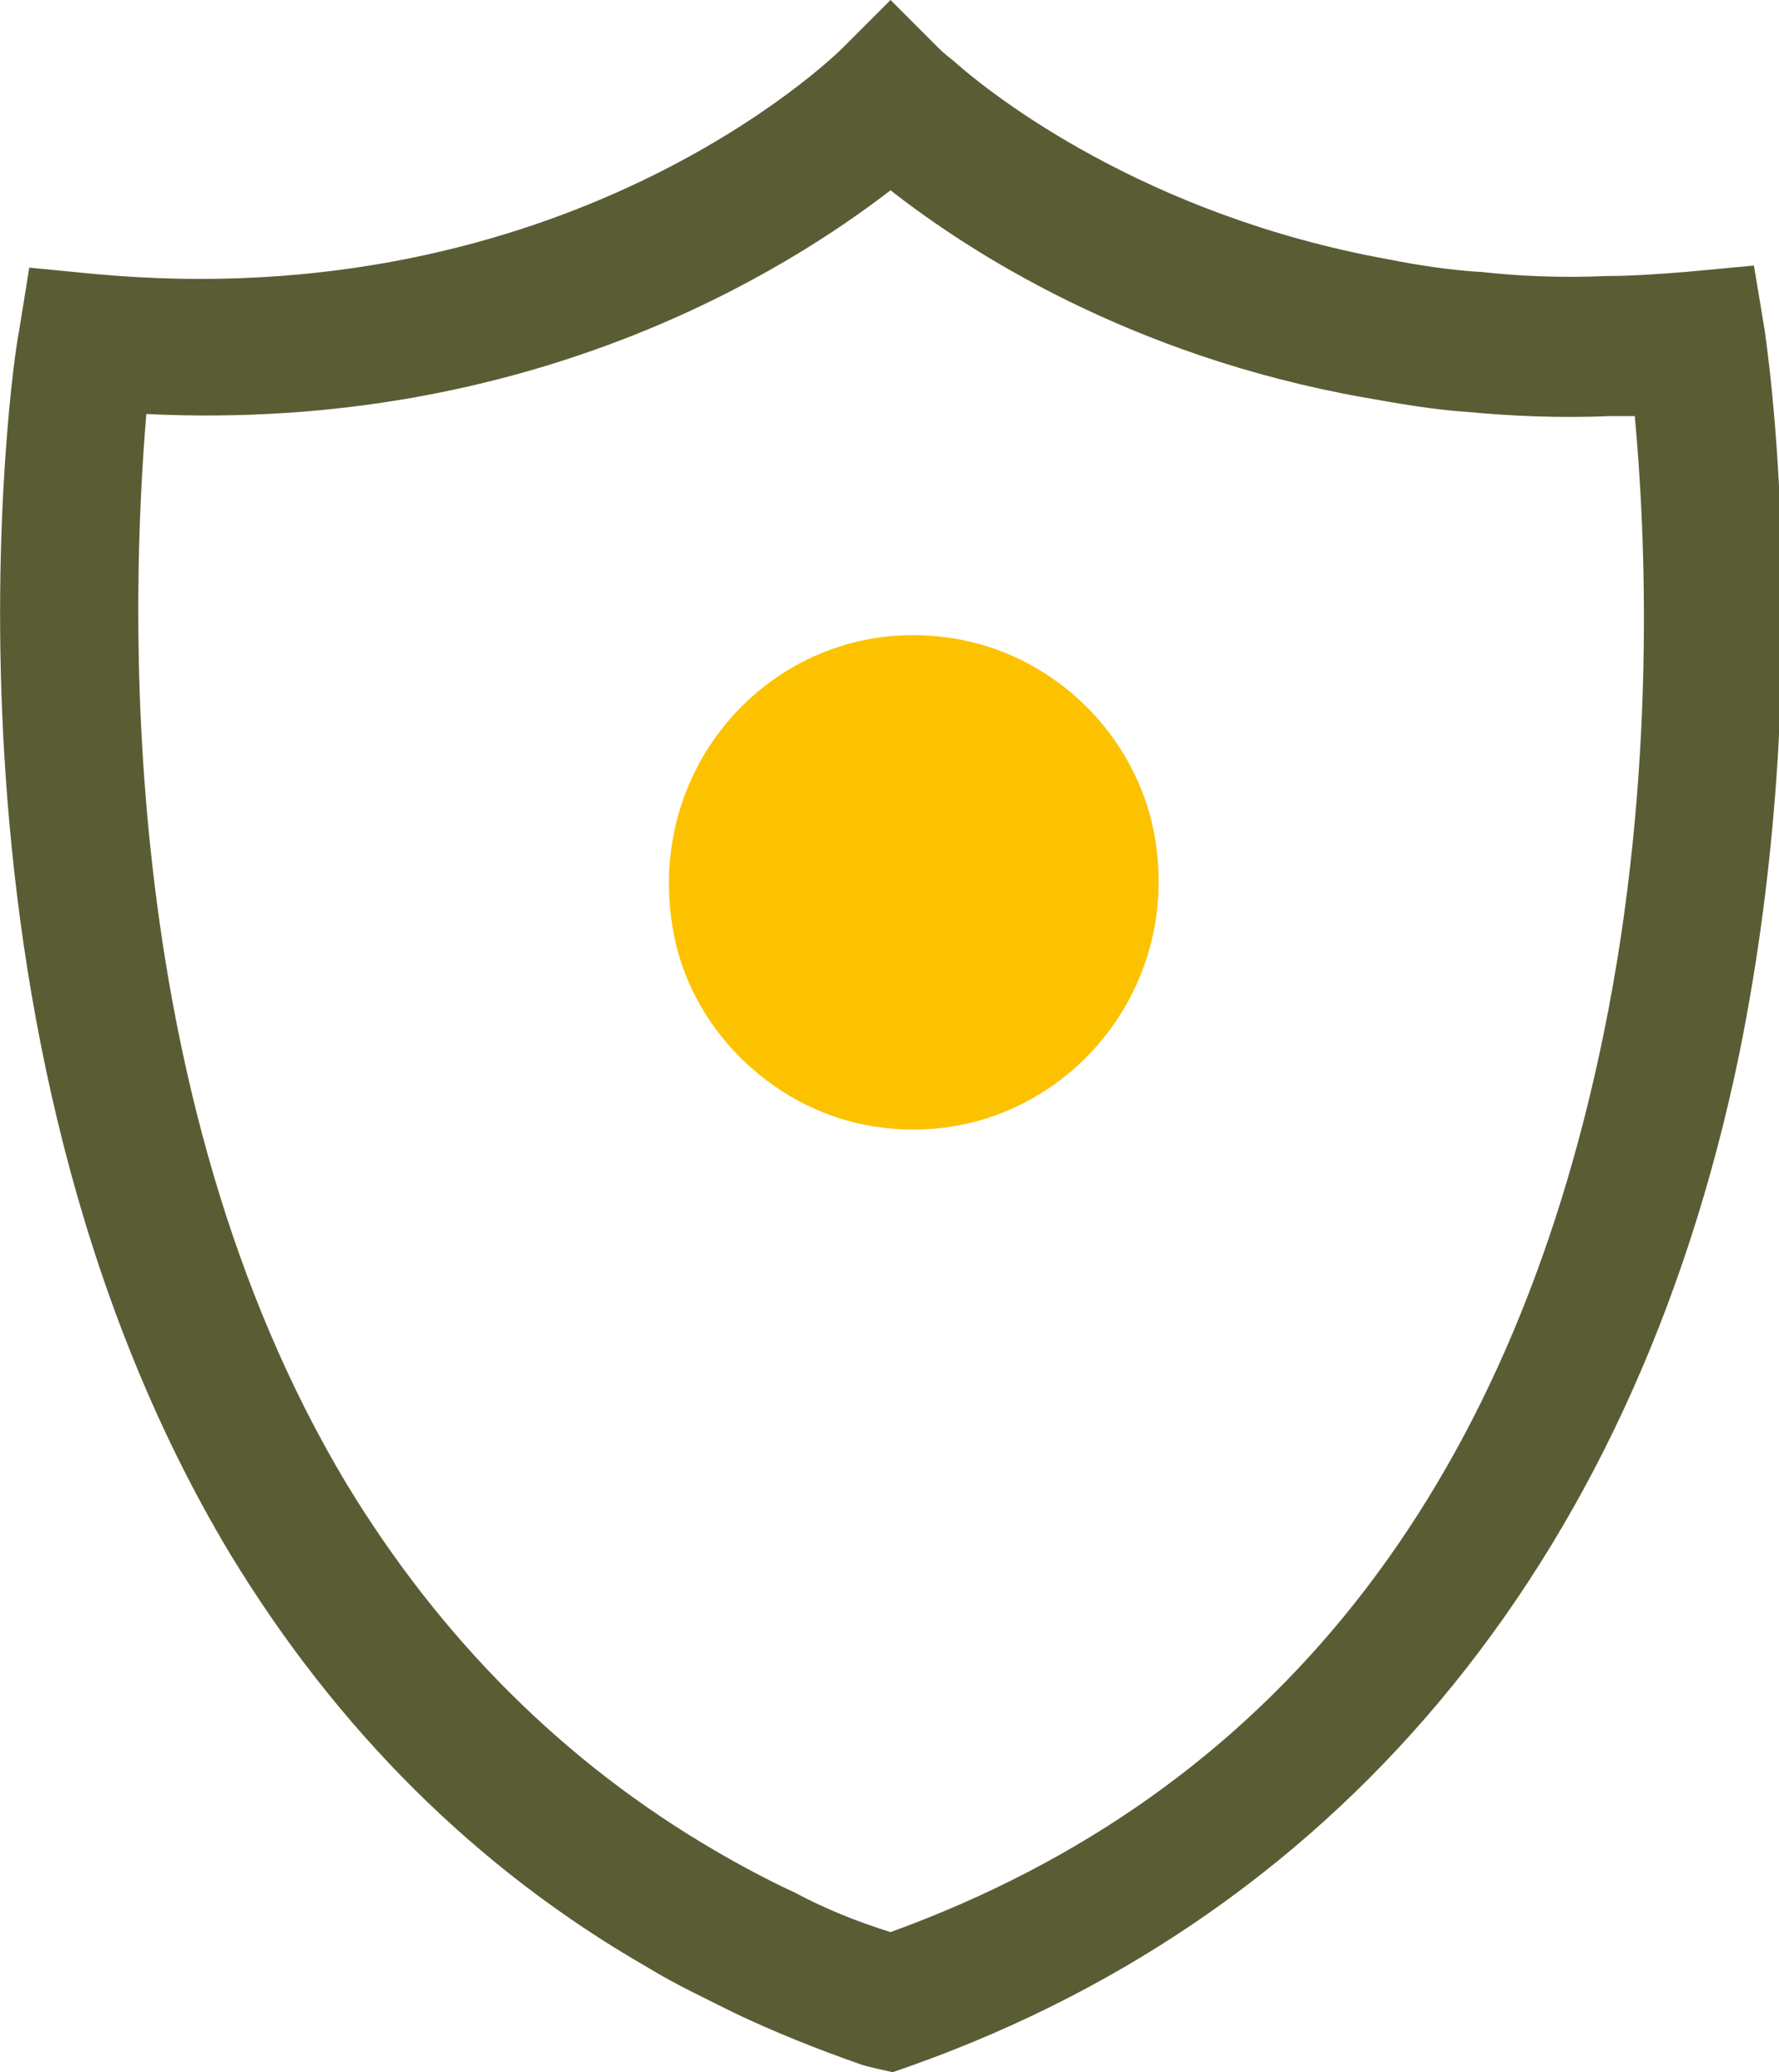
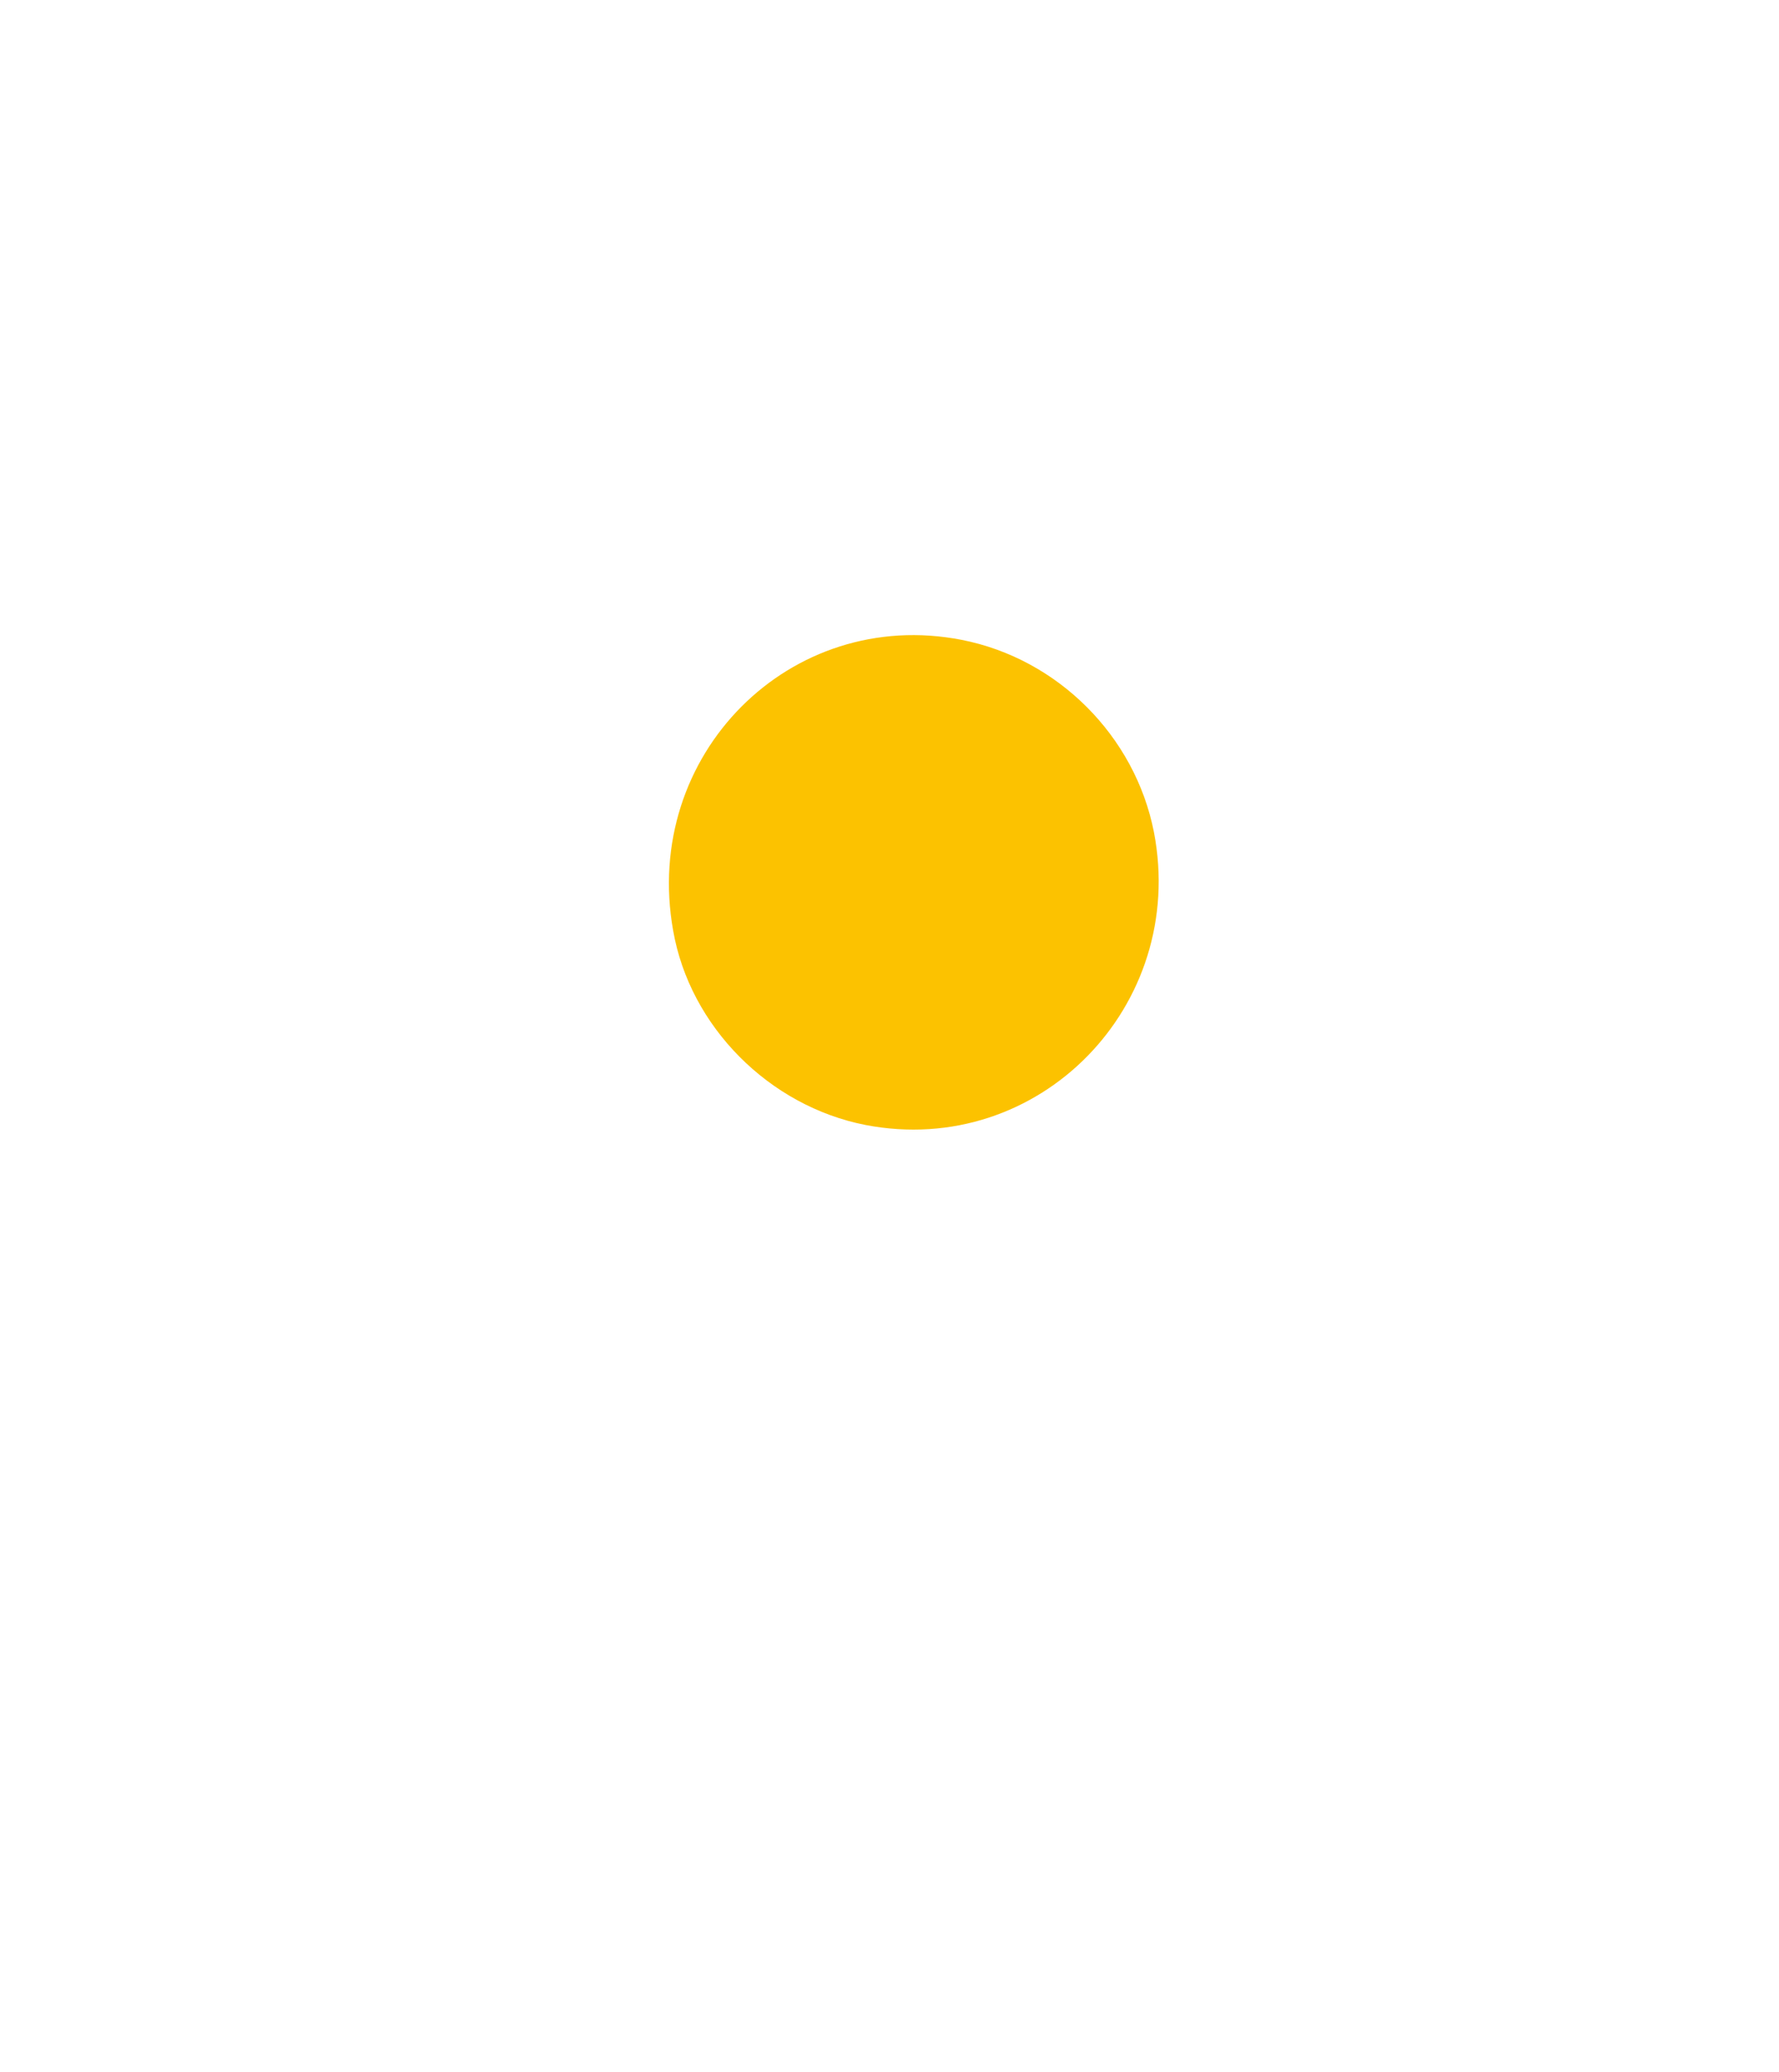
<svg xmlns="http://www.w3.org/2000/svg" id="Layer_2_00000030478969912529019480000015503300531447552384_" x="0px" y="0px" viewBox="0 0 85.1 99.1" style="enable-background:new 0 0 85.1 99.1;" xml:space="preserve">
  <style type="text/css">	.st0{fill:#FCC200;}	.st1{fill:#5A5D34;}</style>
  <g id="Layer_1-2">
    <g>
      <path class="st0" d="M55.2,39.8c1.6,8.3-5.5,15.6-13.8,14c-4.6-0.9-8.4-4.7-9.2-9.3C30.7,36.1,37.8,29,46,30.6   C50.6,31.5,54.3,35.2,55.2,39.8L55.2,39.8L55.2,39.8z" />
-       <path class="st1" d="M42.7,99.1v-2.9V99.1c0,0-1.4-0.3-1.6-0.4c-2-0.7-4-1.5-5.9-2.4c-1.4-0.7-2.9-1.4-4.2-2.2   C22.8,89.4,16.1,82.7,11,74.3C-4,49.3,0.6,17.2,0.9,15.9l0.5-3.1l3.1,0.3C27,15.2,39.8,2.8,40.3,2.3L42.6,0l2.3,2.3   c0,0,0.3,0.3,0.7,0.6c1.9,1.7,9.2,7.4,20.8,9.5c1.5,0.3,2.9,0.5,4.3,0.6h0.1c1.8,0.2,3.8,0.3,6.1,0.2c1.2,0,2.5-0.1,3.8-0.2   l3.2-0.3l0.5,3c0.1,0.7,2.5,16.5-1.2,34.7C78.1,75.1,63.6,92,42.7,99.1z M7,19.8C6.3,28.2,5.3,52.2,16.6,71   c4.5,7.4,10.4,13.3,17.6,17.5c1.2,0.7,2.5,1.4,3.8,2c1.5,0.8,3,1.4,4.6,1.9c18.2-6.6,29.6-21,34.1-42.9c2.6-12.6,2-24.3,1.5-29.6   c-0.4,0-0.8,0-1.2,0c-2.4,0.1-4.7,0-6.8-0.2c-1.6-0.1-3.3-0.4-5-0.7c-11.2-2-18.9-7-22.6-9.9C37.8,12.8,25.5,20.7,7,19.8L7,19.8z" />
    </g>
  </g>
</svg>